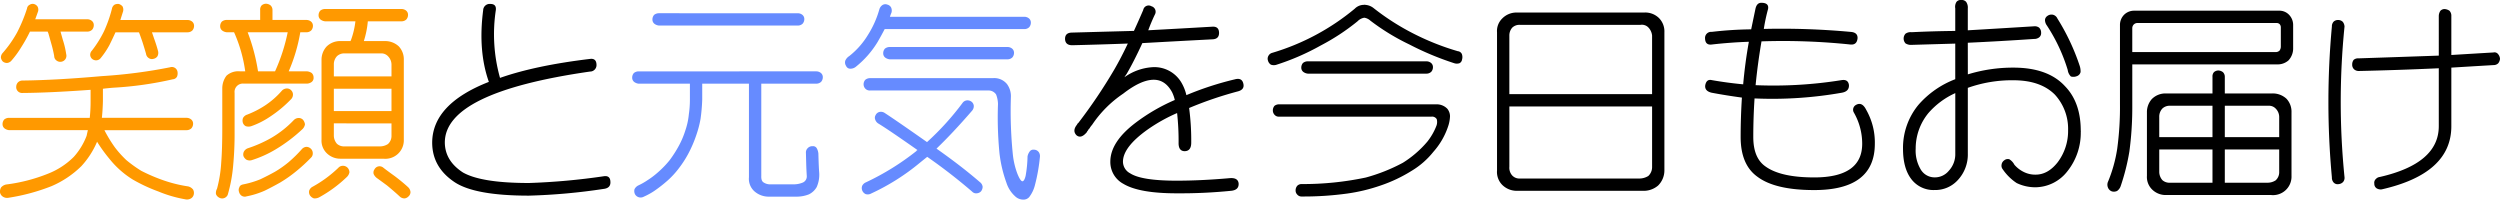
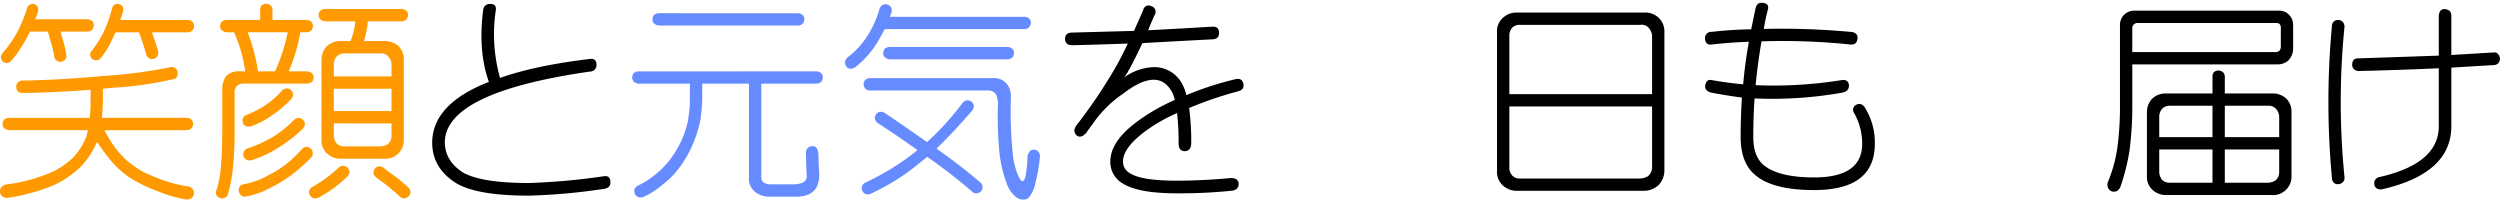
<svg xmlns="http://www.w3.org/2000/svg" width="672.174" height="53.667" viewBox="0 0 672.174 53.667">
  <g id="グループ_345" data-name="グループ 345" transform="translate(-1052.614 -738.897)">
    <path id="パス_1252" data-name="パス 1252" d="M1103.966,770.975a1.434,1.434,0,0,1,.566,1.179,1.867,1.867,0,0,1-.453,1.236,1.832,1.832,0,0,1-1.246.505h-22.147a35.6,35.6,0,0,0,2.833,4.644,27.537,27.537,0,0,0,3.058,3.4,34.028,34.028,0,0,0,4.022,2.888,46.4,46.4,0,0,0,6.117,2.606,36.677,36.677,0,0,0,6.513,1.586,2.386,2.386,0,0,1,1.3.849,1.869,1.869,0,0,1,.17,1.36,1.61,1.61,0,0,1-.849,1.076,2.073,2.073,0,0,1-1.473.17,33.916,33.916,0,0,1-7.194-2.1,43.267,43.267,0,0,1-6.91-3.229,24.583,24.583,0,0,1-6.287-5.607,41.337,41.337,0,0,1-3.271-4.531,22.7,22.7,0,0,1-4.233,6.57,26.1,26.1,0,0,1-8.043,5.381,53.826,53.826,0,0,1-11.554,3.115,2.053,2.053,0,0,1-1.473-.283,1.761,1.761,0,0,1-.793-1.133,2.267,2.267,0,0,1,.283-1.359,2.418,2.418,0,0,1,1.36-.793,45.292,45.292,0,0,0,11.214-2.889,20.248,20.248,0,0,0,6.967-4.531,18.015,18.015,0,0,0,3.455-5.664q.171-.792.34-1.529h-21.183a2.446,2.446,0,0,1-1.19-.45,1.428,1.428,0,0,1-.566-1.178,1.857,1.857,0,0,1,.453-1.236,2.037,2.037,0,0,1,1.3-.449h21.693a40.946,40.946,0,0,0,.227-4.475v-3.058q-10.875.793-18.352.849a1.562,1.562,0,0,1-1.643-1.7,1.737,1.737,0,0,1,.453-1.133,1.7,1.7,0,0,1,1.247-.509q9.231-.114,21.327-1.19a136.479,136.479,0,0,0,18.348-2.379,1.535,1.535,0,0,1,1.983,1.19,2.469,2.469,0,0,1-.113,1.3,1.372,1.372,0,0,1-1.133.737,94.558,94.558,0,0,1-15.973,2.265q-1.473.116-2.832.284v3.341q-.055,2.379-.28,4.475h22.823A1.98,1.98,0,0,1,1103.966,770.975Zm-26.7-26.5a1.434,1.434,0,0,1,.566,1.179,1.867,1.867,0,0,1-.453,1.236,1.832,1.832,0,0,1-1.246.505h-7.25q.225.793.623,2.208a23.17,23.17,0,0,1,.906,3.852,1.621,1.621,0,0,1-1.3,2.039,1.623,1.623,0,0,1-1.246-.283,1.493,1.493,0,0,1-.679-1.246,32.427,32.427,0,0,0-.85-3.568q-.567-2.04-.736-2.606a2.775,2.775,0,0,1-.17-.4h-4.758a40.83,40.83,0,0,1-2.379,4.248,25.273,25.273,0,0,1-2.662,3.625,1.782,1.782,0,0,1-1.133.566,1.8,1.8,0,0,1-1.133-.4,1.894,1.894,0,0,1-.51-1.077,1.824,1.824,0,0,1,.51-1.246,30.953,30.953,0,0,0,3.852-5.494,41.574,41.574,0,0,0,2.662-6.428,1.282,1.282,0,0,1,.736-1.019,1.43,1.43,0,0,1,1.19-.17,1.625,1.625,0,0,1,.906.68,1.694,1.694,0,0,1,.113,1.359q-.339.963-.736,2.039h14.047A1.98,1.98,0,0,1,1077.267,744.475Zm25.828-.2a1.979,1.979,0,0,1,1.133.392,1.438,1.438,0,0,1,.566,1.18,1.871,1.871,0,0,1-.453,1.235,1.832,1.832,0,0,1-1.246.5h-9.629c.15.416.34.963.566,1.643q.68,1.869,1.076,3.4a1.939,1.939,0,0,1-.169,1.416,1.685,1.685,0,0,1-1.077.68,1.432,1.432,0,0,1-1.189-.17,1.624,1.624,0,0,1-.793-1.19q-.4-1.414-.963-3.171-.624-1.813-.85-2.379a.63.63,0,0,0-.113-.227h-6.287q-.794,1.757-1.643,3.455a21.682,21.682,0,0,1-2.322,3.455,1.58,1.58,0,0,1-1.133.623,1.657,1.657,0,0,1-1.133-.34,1.556,1.556,0,0,1-.566-1.019,1.608,1.608,0,0,1,.453-1.246,29.583,29.583,0,0,0,3.285-5.265,35.865,35.865,0,0,0,2.1-5.977,1.642,1.642,0,0,1,.736-1.133,2.126,2.126,0,0,1,1.133-.17,2.247,2.247,0,0,1,.963.623,1.869,1.869,0,0,1,.17,1.359q-.341,1.077-.736,2.323Z" fill="#f90" />
    <path id="パス_1253" data-name="パス 1253" d="M1135.054,758.07a2.664,2.664,0,0,1,1.359.45,1.605,1.605,0,0,1,.51,1.178,1.372,1.372,0,0,1-.51,1.236,2.281,2.281,0,0,1-1.359.449h-16.873a2.234,2.234,0,0,0-2.491,2.492v10.478a90.313,90.313,0,0,1-.392,9.12,40.3,40.3,0,0,1-1.46,7.816,1.674,1.674,0,0,1-1.067.906,1.573,1.573,0,0,1-1.243-.17,1.716,1.716,0,0,1-.849-.962,2.355,2.355,0,0,1,.283-1.416,34.431,34.431,0,0,0,1.133-7.081q.282-3.453.283-9.232V762.742a5.677,5.677,0,0,1,1.132-3.493,4.75,4.75,0,0,1,3.565-1.179h1.472a38.589,38.589,0,0,0-3-10.5h-1.982a2.431,2.431,0,0,1-1.188-.449,1.43,1.43,0,0,1-.567-1.179,1.861,1.861,0,0,1,.454-1.235,2.036,2.036,0,0,1,1.3-.449h9V741.6a1.71,1.71,0,0,1,.393-1.246,1.785,1.785,0,0,1,1.235-.453,2.168,2.168,0,0,1,1.18.453,1.706,1.706,0,0,1,.505,1.246v2.662h9.176a1.98,1.98,0,0,1,1.132.392,1.435,1.435,0,0,1,.567,1.18,1.863,1.863,0,0,1-.453,1.235,1.832,1.832,0,0,1-1.246.505h-1.7a45,45,0,0,1-3.115,10.5Zm-.045,20.307a1.762,1.762,0,0,1,1.189.51,1.629,1.629,0,0,1,.51,1.189,1.54,1.54,0,0,1-.453,1.19,44.3,44.3,0,0,1-4.078,3.738,35.506,35.506,0,0,1-4.192,2.945q-2.1,1.19-4.191,2.209a22.448,22.448,0,0,1-4.871,1.53,1.535,1.535,0,0,1-1.359-.17,1.745,1.745,0,0,1-.68-1.02,1.545,1.545,0,0,1,.113-1.3q.17-.567,1.076-.736a24.618,24.618,0,0,0,4.531-1.359q2.04-.965,3.965-2.04a27.9,27.9,0,0,0,3.625-2.548,35.426,35.426,0,0,0,3.625-3.569A1.824,1.824,0,0,1,1135.009,778.377Zm-5.324-15.689a1.537,1.537,0,0,1,1.189.453,1.628,1.628,0,0,1,.51,1.189,1.793,1.793,0,0,1-.567,1.3,32.535,32.535,0,0,1-5.607,4.644,21.744,21.744,0,0,1-5.041,2.549,2.432,2.432,0,0,1-1.473,0,1.572,1.572,0,0,1-.793-.963,1.955,1.955,0,0,1,.057-1.246,1.929,1.929,0,0,1,1.133-.906,25.41,25.41,0,0,0,4.758-2.436,22.151,22.151,0,0,0,4.531-3.965A1.844,1.844,0,0,1,1129.685,762.688Zm3.228,7.929a1.632,1.632,0,0,1,1.19.51,2.494,2.494,0,0,1,.509,1.189,2.308,2.308,0,0,1-.679,1.3,42.171,42.171,0,0,1-7.194,5.438,29.721,29.721,0,0,1-6.4,2.888,1.9,1.9,0,0,1-1.473-.113,2.139,2.139,0,0,1-.793-.963,1.7,1.7,0,0,1,.17-1.3,1.988,1.988,0,0,1,1.133-.849,33.925,33.925,0,0,0,6.23-2.776,27.275,27.275,0,0,0,6-4.757A1.926,1.926,0,0,1,1132.913,770.617Zm-13.707-23.047a52.087,52.087,0,0,1,2.775,10.444v.056h4.588a48.884,48.884,0,0,0,3.4-10.5Zm25.658,35.9a1.767,1.767,0,0,1,1.19.509,1.821,1.821,0,0,1,.51,1.246,2.3,2.3,0,0,1-.68,1.247,34.941,34.941,0,0,1-7.477,5.494,2.845,2.845,0,0,1-1.359.283,2.076,2.076,0,0,1-1.076-.793,1.7,1.7,0,0,1-.227-1.3,1.9,1.9,0,0,1,.963-1.076,32.615,32.615,0,0,0,6.853-5.041A1.639,1.639,0,0,1,1144.864,783.475Zm-4.5-32a5.147,5.147,0,0,1,3.791-1.528h2.716a.689.689,0,0,1,.113-.285,21.924,21.924,0,0,0,1.189-5.027h-8.149a2.442,2.442,0,0,1-1.188-.449,1.432,1.432,0,0,1-.567-1.179,1.858,1.858,0,0,1,.454-1.235,2.037,2.037,0,0,1,1.3-.45h20.6a1.977,1.977,0,0,1,1.132.393,1.435,1.435,0,0,1,.566,1.18,1.866,1.866,0,0,1-.453,1.235,1.831,1.831,0,0,1-1.245.505h-9.11a24.667,24.667,0,0,1-1.075,5.312h5.6a5.371,5.371,0,0,1,3.791,1.414,5.094,5.094,0,0,1,1.358,3.678v21.385a4.97,4.97,0,0,1-5.489,5.148h-11.543a5.163,5.163,0,0,1-3.678-1.47,4.7,4.7,0,0,1-1.415-3.678V755.037A5.281,5.281,0,0,1,1140.367,751.473Zm17.511,7.972v-3.178a3.2,3.2,0,0,0-.908-2.214,2.438,2.438,0,0,0-1.988-.795h-9.652a2.845,2.845,0,0,0-2.1.738,3.19,3.19,0,0,0-.851,2.271v3.178Zm0,9.313v-6h-15.5v6Zm-15.5,3.312v3.292a3.387,3.387,0,0,0,.851,2.214,2.883,2.883,0,0,0,2.1.682h9.312a3.955,3.955,0,0,0,2.271-.624,2.9,2.9,0,0,0,.965-2.272V772.07Zm11.549,14.69a2.751,2.751,0,0,1-.85-1.076,1.458,1.458,0,0,1,.227-1.246,1.539,1.539,0,0,1,1.019-.793,1.568,1.568,0,0,1,1.36.339q.849.681,3.058,2.266,2.1,1.586,3.625,3a2.024,2.024,0,0,1,.623,1.3,1.571,1.571,0,0,1-.51,1.133,1.781,1.781,0,0,1-1.076.566,1.854,1.854,0,0,1-1.359-.566q-1.474-1.36-3.4-2.946Q1154.492,787.156,1153.927,786.76Z" fill="#f90" />
    <path id="パス_1254" data-name="パス 1254" d="M1182.522,741.658a1.748,1.748,0,0,1,1.926-1.7q1.7,0,1.473,1.7a43.333,43.333,0,0,0,1.133,18.182q9.515-3.342,24.185-5.1,1.7-.225,1.756,1.53a1.742,1.742,0,0,1-1.756,1.869q-39.025,5.607-39.025,19.087.055,4.929,4.871,8.044,4.983,2.831,17.729,2.831a177.9,177.9,0,0,0,20.107-1.812q1.755-.284,1.812,1.473.114,1.7-1.812,1.926a161.691,161.691,0,0,1-20.107,1.812q-14.388,0-19.881-3.568-6.118-4.023-6.118-10.706.057-10.365,15.237-16.312Q1181.106,752.589,1182.522,741.658Z" />
    <path id="パス_1255" data-name="パス 1255" d="M1272.144,758.084a1.978,1.978,0,0,1,1.132.393,1.435,1.435,0,0,1,.567,1.179,1.873,1.873,0,0,1-.453,1.236,1.836,1.836,0,0,1-1.246.5H1257.3V786.19q-.055,1.36.623,1.758a3.15,3.15,0,0,0,1.586.511h6.627a6.342,6.342,0,0,0,2.265-.453,1.786,1.786,0,0,0,1.133-1.756q-.057-.906-.113-2.1-.057-1.528-.114-4.134a1.557,1.557,0,0,1,.34-1.133,1.727,1.727,0,0,1,1.473-.68,1.137,1.137,0,0,1,1.133.623,3.729,3.729,0,0,1,.4,1.36q.055,2.208.114,3.4.055,1.245.113,1.812a8.16,8.16,0,0,1-.68,3.789,4.84,4.84,0,0,1-2.1,1.965,8.85,8.85,0,0,1-3.228.618h-7.76a5.787,5.787,0,0,1-3.5-1.3,4.5,4.5,0,0,1-1.628-3.91V761.4h-12.562v4.191a48.465,48.465,0,0,1-.45,5.267,28.483,28.483,0,0,1-1.123,4.3,32.907,32.907,0,0,1-2.193,5.1,28.405,28.405,0,0,1-2.492,3.851,23.172,23.172,0,0,1-2.945,3.229,37.087,37.087,0,0,1-3.682,2.889,18.04,18.04,0,0,1-2.775,1.529,1.794,1.794,0,0,1-1.416.17,1.7,1.7,0,0,1-1.02-.85,1.926,1.926,0,0,1-.113-1.3,2.206,2.206,0,0,1,1.019-1.019,17.726,17.726,0,0,0,2.492-1.416,21.382,21.382,0,0,0,2.776-2.1,26.03,26.03,0,0,0,3.172-3.285,32.07,32.07,0,0,0,2.492-3.908,23.249,23.249,0,0,0,1.756-4.192,18.827,18.827,0,0,0,.906-4.248,27.591,27.591,0,0,0,.283-4.021V761.4h-13.763a2.443,2.443,0,0,1-1.19-.45,1.429,1.429,0,0,1-.566-1.178,1.857,1.857,0,0,1,.453-1.236,2.037,2.037,0,0,1,1.3-.449Zm-4.973-15.625a1.98,1.98,0,0,1,1.133.393,1.434,1.434,0,0,1,.566,1.179,1.867,1.867,0,0,1-.453,1.236,1.836,1.836,0,0,1-1.246.5h-37.383a2.442,2.442,0,0,1-1.189-.45,1.43,1.43,0,0,1-.567-1.178,1.862,1.862,0,0,1,.453-1.236,2.04,2.04,0,0,1,1.3-.449Z" fill="#668bff" />
    <path id="パス_1256" data-name="パス 1256" d="M1289.911,740.236a1.439,1.439,0,0,1,1.246-.113,1.588,1.588,0,0,1,1.02.736,1.949,1.949,0,0,1,.113,1.473,9.04,9.04,0,0,0-.4,1.076h36.193a1.98,1.98,0,0,1,1.133.393,1.435,1.435,0,0,1,.566,1.179,1.867,1.867,0,0,1-.453,1.236,1.832,1.832,0,0,1-1.246.505h-37.609q-.907,1.757-1.926,3.511a25.528,25.528,0,0,1-5.834,6.627,2.324,2.324,0,0,1-1.529.51,1.2,1.2,0,0,1-1.077-.736,1.689,1.689,0,0,1-.226-1.416,2.781,2.781,0,0,1,1.076-1.246A21.263,21.263,0,0,0,1286,748.25a25.817,25.817,0,0,0,3.058-6.881A2.068,2.068,0,0,1,1289.911,740.236Zm9.063,39.3a.507.507,0,0,1,.34-.283q-7.987-5.607-10.536-7.137a1.979,1.979,0,0,1-.849-1.076,1.32,1.32,0,0,1,.113-1.189,1.522,1.522,0,0,1,1.019-.85,1.821,1.821,0,0,1,1.36.227q3.228,2.1,11.441,7.873a73.169,73.169,0,0,0,9.516-10.479,1.652,1.652,0,0,1,1.189-.736,1.854,1.854,0,0,1,1.247.34,1.577,1.577,0,0,1,.622,1.132,1.872,1.872,0,0,1-.509,1.36q-5.1,5.892-9.516,10.138,6.682,4.7,11.668,9.006a1.828,1.828,0,0,1,.736,1.246,2.047,2.047,0,0,1-.4,1.19,1.648,1.648,0,0,1-1.133.566,1.45,1.45,0,0,1-1.3-.453,148.41,148.41,0,0,0-12.064-9.345q-1.134.906-2.039,1.642a59.354,59.354,0,0,1-13.027,8.213,1.89,1.89,0,0,1-1.473.17,1.766,1.766,0,0,1-.906-.906,1.744,1.744,0,0,1-.057-1.3,1.957,1.957,0,0,1,1.019-.963A69.1,69.1,0,0,0,1298.974,779.535Zm20.617-19.627a4.388,4.388,0,0,1,3.8,1.628,5.472,5.472,0,0,1,1.019,3.5,115.889,115.889,0,0,0,.51,15.237,21,21,0,0,0,1.189,5.21q.851,2.152,1.417,2.153.508-.057.849-1.473a32.439,32.439,0,0,0,.51-5.211,3.172,3.172,0,0,1,.566-1.3,1.181,1.181,0,0,1,1.133-.51,1.613,1.613,0,0,1,1.3.623,1.851,1.851,0,0,1,.34,1.246,47.781,47.781,0,0,1-1.36,7.7,8.709,8.709,0,0,1-1.529,3.172,2.05,2.05,0,0,1-1.7.679,3.146,3.146,0,0,1-2.1-.906,8.257,8.257,0,0,1-2.322-3.625,34.875,34.875,0,0,1-1.869-7.929,99.374,99.374,0,0,1-.4-13.254,7.5,7.5,0,0,0-.51-2.549,2.445,2.445,0,0,0-2.152-1.076h-31.662a1.626,1.626,0,0,1-1.359-.505,1.709,1.709,0,0,1-.453-1.18,1.778,1.778,0,0,1,.453-1.179,1.987,1.987,0,0,1,1.359-.449Zm3.965-8.375a1.982,1.982,0,0,1,1.133.393,1.438,1.438,0,0,1,.566,1.179,1.873,1.873,0,0,1-.453,1.236,1.832,1.832,0,0,1-1.246.505h-31.719a2.445,2.445,0,0,1-1.19-.449,1.434,1.434,0,0,1-.566-1.179,1.862,1.862,0,0,1,.453-1.236,2.045,2.045,0,0,1,1.3-.449Z" fill="#668bff" />
    <path id="パス_1257" data-name="パス 1257" d="M1359.759,750.488q-2.324,5.043-4.248,8.327a8.252,8.252,0,0,0-.567.849,14.444,14.444,0,0,1,7.873-2.719,8.45,8.45,0,0,1,7.364,4.022,11.915,11.915,0,0,1,1.416,3.511,83.75,83.75,0,0,1,13.027-4.248q1.869-.508,2.266,1.077.452,1.642-1.416,2.152a100.02,100.02,0,0,0-13.141,4.475,66.608,66.608,0,0,1,.566,9.459q-.057,2.152-1.812,2.152-1.587-.055-1.586-2.152a69.361,69.361,0,0,0-.4-8.1,44.551,44.551,0,0,0-7.986,4.475q-6.571,4.7-6.57,8.609a3.556,3.556,0,0,0,1.926,3.115q3.058,1.983,12.461,1.983,6.627,0,14.33-.68,2.208-.169,2.379,1.416.112,1.755-1.983,1.982a136.788,136.788,0,0,1-14.726.68q-10.026,0-14.274-2.549a6.658,6.658,0,0,1-3.512-5.947q0-5.324,6.8-10.479a50.87,50.87,0,0,1,10.535-6.117,9.382,9.382,0,0,0-.736-2.1q-1.813-3.34-4.928-3.341-3.4,0-8.213,3.738a30.656,30.656,0,0,0-8.439,8.5.051.051,0,0,0-.057.057.711.711,0,0,0-.283.4.363.363,0,0,0-.17.227.162.162,0,0,0-.056.113,1.653,1.653,0,0,0-.453.567.16.16,0,0,0-.057.113.55.55,0,0,0-.227.34h0q-1.586,1.926-2.832.849-1.134-1.189.114-2.775a.649.649,0,0,1,.113-.17.05.05,0,0,1,.057-.057.221.221,0,0,1,.169-.226.051.051,0,0,1,.057-.057,139.555,139.555,0,0,0,9.686-14.387q1.869-3.228,3.625-6.966-7.761.284-14.954.453-1.869,0-1.925-1.7,0-1.7,1.925-1.7,8.1-.225,16.6-.453,1.245-2.718,2.492-5.607a1.475,1.475,0,0,1,2.209-1.02,1.526,1.526,0,0,1,.907,2.266q-1.02,2.152-1.756,4.191,8.5-.453,17.219-.963,1.754-.113,1.812,1.586.055,1.757-1.812,1.813Q1368.82,749.979,1359.759,750.488Z" />
-     <path id="パス_1258" data-name="パス 1258" d="M1416.878,741.223a3.447,3.447,0,0,1,2.436-1.02.371.371,0,0,1,.283,0,.049.049,0,0,1,.056-.056v.056a3.988,3.988,0,0,1,2.323.906,64.543,64.543,0,0,0,10.082,6.514,68.229,68.229,0,0,0,12.517,5.041,1.322,1.322,0,0,1,1.076.736,2.379,2.379,0,0,1,.057,1.53,1.276,1.276,0,0,1-.68.963,2.228,2.228,0,0,1-1.416,0,78.461,78.461,0,0,1-12.064-5.041,59.584,59.584,0,0,1-10.479-6.4,3.122,3.122,0,0,0-1.642-.793,3.292,3.292,0,0,0-1.813.963,58.314,58.314,0,0,1-9.912,6.514,64.2,64.2,0,0,1-12.008,5.211,2.321,2.321,0,0,1-1.359-.057,1.809,1.809,0,0,1-.793-1.076,1.549,1.549,0,0,1,.113-1.3,1.581,1.581,0,0,1,.963-.793,62.487,62.487,0,0,0,22.26-11.894Zm21.92,25.724a3.972,3.972,0,0,1,2.945,1.179,3.262,3.262,0,0,1,.736,2.021,9.554,9.554,0,0,1-.566,2.888,19.533,19.533,0,0,1-3.908,6.684,21.827,21.827,0,0,1-5.834,5.1,39.525,39.525,0,0,1-8.383,3.965,47.313,47.313,0,0,1-8.949,2.153,85.768,85.768,0,0,1-12.178.793,1.48,1.48,0,0,1-1.246-.51,1.535,1.535,0,0,1-.453-1.133,1.881,1.881,0,0,1,.453-1.246,1.6,1.6,0,0,1,1.189-.453,81.9,81.9,0,0,0,17.219-1.756,47.339,47.339,0,0,0,9.969-3.965,28.01,28.01,0,0,0,6.57-5.664,16.353,16.353,0,0,0,2.492-4.361,2.935,2.935,0,0,0,.057-1.7,1.424,1.424,0,0,0-1.416-.68h-40.951a1.485,1.485,0,0,1-1.246-.505,1.709,1.709,0,0,1-.453-1.18,1.86,1.86,0,0,1,.453-1.235,1.979,1.979,0,0,1,1.246-.393Zm-2.606-11.562a1.986,1.986,0,0,1,1.133.392,1.438,1.438,0,0,1,.567,1.18,1.867,1.867,0,0,1-.453,1.235,1.834,1.834,0,0,1-1.247.505h-31.945a2.433,2.433,0,0,1-1.189-.449,1.431,1.431,0,0,1-.567-1.179,1.862,1.862,0,0,1,.453-1.235,2.04,2.04,0,0,1,1.3-.449Z" />
    <path id="パス_1259" data-name="パス 1259" d="M1456.48,743.907a5.338,5.338,0,0,1,3.906-1.641h34.3a5.288,5.288,0,0,1,3.961,1.471,5.089,5.089,0,0,1,1.473,3.849v37.185a5.714,5.714,0,0,1-1.7,4.018,5.984,5.984,0,0,1-4.076,1.414h-33.962a5.545,5.545,0,0,1-3.849-1.584,4.918,4.918,0,0,1-1.415-3.848V747.586A4.693,4.693,0,0,1,1456.48,743.907Zm40.33,20.3V748.465a3.672,3.672,0,0,0-1.021-2.207,2.432,2.432,0,0,0-2.1-.68h-32.422a2.758,2.758,0,0,0-2.041.737,3.148,3.148,0,0,0-.793,2.15V764.2Zm-38.375,3.313v16.25a3.1,3.1,0,0,0,.736,2.272,2.623,2.623,0,0,0,2.1.853h32.083a4.573,4.573,0,0,0,2.437-.682,3.261,3.261,0,0,0,1.021-2.443v-16.25Z" />
    <path id="パス_1260" data-name="パス 1260" d="M1524.358,765.361q-.339,5.212-.339,10.366,0,5.664,3.285,7.929,4.077,2.945,13.084,2.946,12.914,0,12.914-9.063a16.873,16.873,0,0,0-2.209-8.326,1.486,1.486,0,0,1,.34-1.983q1.755-1.188,2.945,1.19a17.71,17.71,0,0,1,2.322,9.119q0,12.461-16.312,12.461-10.48,0-15.237-3.568-4.531-3.23-4.531-10.705,0-5.268.34-10.592-4.192-.566-8.1-1.3-1.983-.453-1.756-2.039.341-1.7,1.756-1.359,4.191.736,8.44,1.132.51-5.776,1.529-11.441-4.984.169-9.969.736-1.755.228-1.812-1.642a1.643,1.643,0,0,1,1.812-1.756,99.219,99.219,0,0,1,10.592-.68q.565-2.718,1.133-5.437.339-1.7,1.586-1.7,2.151,0,1.812,1.7a47.681,47.681,0,0,0-1.132,5.324,203.032,203.032,0,0,1,23.279.793q1.982.114,1.926,1.7-.171,1.869-1.926,1.7a174.609,174.609,0,0,0-23.9-.849q-1.02,5.947-1.586,11.781a115.331,115.331,0,0,0,23.109-1.359q1.755-.284,1.982,1.3.114,1.756-1.982,2.1A107.64,107.64,0,0,1,1524.358,765.361Z" />
-     <path id="パス_1261" data-name="パス 1261" d="M1581.706,758.891a41.373,41.373,0,0,1,12.234-1.813q9.29,0,13.877,4.985,4.191,4.3,4.248,11.781v.226a.166.166,0,0,1,.057.114h-.057a16.536,16.536,0,0,1-3.681,10.875,11,11,0,0,1-8.44,4.191,11.545,11.545,0,0,1-5.1-1.133,13.593,13.593,0,0,1-3.739-3.682,1.544,1.544,0,0,1-.339-1.189,1.685,1.685,0,0,1,.736-1.246,1.489,1.489,0,0,1,1.359-.283,3.733,3.733,0,0,1,1.36,1.473,8,8,0,0,0,2.718,2.038,6.87,6.87,0,0,0,3,.624q3.285,0,5.891-3.286a13.952,13.952,0,0,0,2.832-8.666,13.574,13.574,0,0,0-3.568-9.572q-3.853-3.851-11.159-3.851a35.529,35.529,0,0,0-12.234,2.039v17.672a10.054,10.054,0,0,1-2.7,7.136,8.165,8.165,0,0,1-6.226,2.662,7.45,7.45,0,0,1-6.4-3.115q-2.1-2.889-2.1-7.986a18.164,18.164,0,0,1,4.135-11.782,24.811,24.811,0,0,1,9.912-6.91v-9.572q-5.948.17-11.725.34a2.694,2.694,0,0,1-1.642-.4,1.92,1.92,0,0,1,0-2.606,2.368,2.368,0,0,1,1.642-.4q5.721-.283,11.725-.34v-6.061a2.492,2.492,0,0,1,.338-1.756,1.464,1.464,0,0,1,1.237-.509,1.606,1.606,0,0,1,1.35.509,2.665,2.665,0,0,1,.45,1.756v5.891q8.722-.51,17.785-1.076a1.946,1.946,0,0,1,1.36.339,1.811,1.811,0,0,1,.566,1.416,1.414,1.414,0,0,1-.566,1.246,2.152,2.152,0,0,1-1.36.4q-9.12.624-17.785,1.02Zm-3.375,5.041a21.1,21.1,0,0,0-7.193,5.324,15,15,0,0,0-3.455,9.629,9.864,9.864,0,0,0,1.246,5.381,4.329,4.329,0,0,0,3.851,2.322,4.834,4.834,0,0,0,3.795-1.756,6.524,6.524,0,0,0,1.756-4.644Zm24.627-18.182a2.57,2.57,0,0,1-.51-1.473,1.4,1.4,0,0,1,.623-1.076,1.841,1.841,0,0,1,1.53-.34,1.793,1.793,0,0,1,1.189,1.02,58.824,58.824,0,0,1,6,12.744,4.648,4.648,0,0,1,.227,1.643,1.545,1.545,0,0,1-1.077,1.132,2.379,2.379,0,0,1-1.529.057,2.985,2.985,0,0,1-.85-1.756A46.235,46.235,0,0,0,1602.958,745.75Z" />
    <path id="パス_1262" data-name="パス 1262" d="M1668.152,742.961a3.918,3.918,0,0,1,1.019,2.6v6.228a4.7,4.7,0,0,1-1.246,3.34,4.416,4.416,0,0,1-3.17,1.076h-38.834V767.99a88.453,88.453,0,0,1-.786,11.668,58.023,58.023,0,0,1-2.359,9.346,2.611,2.611,0,0,1-.961,1.246,2.068,2.068,0,0,1-1.359.113,1.757,1.757,0,0,1-1.02-.906,2.072,2.072,0,0,1-.113-1.529,37.843,37.843,0,0,0,2.549-9.063,82.819,82.819,0,0,0,.736-12.064V745.565a3.884,3.884,0,0,1,1.131-2.717,3.8,3.8,0,0,1,2.716-1.076h38.925A3.566,3.566,0,0,1,1668.152,742.961Zm-3.711,9.936a1.447,1.447,0,0,0,1.077-.4,1.837,1.837,0,0,0,.34-1.026v-5.19a1.241,1.241,0,0,0-.34-.912,1.157,1.157,0,0,0-.85-.285h-37.331a1.379,1.379,0,0,0-1.02.4,1.44,1.44,0,0,0-.4,1.027V752.9Zm-33.169,36.966a4.692,4.692,0,0,1-1.414-3.674V769.11a5.285,5.285,0,0,1,1.3-3.562,5.135,5.135,0,0,1,3.785-1.526h12.541v-4.475a1.71,1.71,0,0,1,.393-1.246,1.785,1.785,0,0,1,1.235-.453,2.17,2.17,0,0,1,1.18.453,1.707,1.707,0,0,1,.505,1.246v4.475h12.771a5.4,5.4,0,0,1,3.8,1.413,5.077,5.077,0,0,1,1.362,3.675v17.079a4.972,4.972,0,0,1-5.489,5.145h-28.293A5.172,5.172,0,0,1,1631.272,789.863Zm16.211-22.529h-11.371a2.83,2.83,0,0,0-2.092.736,3.183,3.183,0,0,0-.849,2.265v5.437h14.312Zm0,11.75h-14.312v6.034a3.411,3.411,0,0,0,.849,2.22,2.862,2.862,0,0,0,2.092.684h11.371Zm3.313-3.312h14.625v-5.437a3.183,3.183,0,0,0-.91-2.208,2.449,2.449,0,0,0-1.992-.793H1650.8Zm0,12.25h11.381a3.991,3.991,0,0,0,2.276-.626,2.914,2.914,0,0,0,.968-2.278v-6.034H1650.8Z" />
    <path id="パス_1263" data-name="パス 1263" d="M1682.989,786.59a1.709,1.709,0,0,1-.4,1.246,1.861,1.861,0,0,1-1.19.566,1.457,1.457,0,0,1-1.359-.453,1.966,1.966,0,0,1-.453-1.359,220.467,220.467,0,0,1,0-40.555,1.837,1.837,0,0,1,.51-1.359,1.739,1.739,0,0,1,1.189-.4,1.7,1.7,0,0,1,1.246.51,2.268,2.268,0,0,1,.453,1.246A202.211,202.211,0,0,0,1682.989,786.59Zm25.34-43.387a2.536,2.536,0,0,1,.45-1.416,1.521,1.521,0,0,1,1.125-.453,2.547,2.547,0,0,1,1.294.453,1.925,1.925,0,0,1,.506,1.416v10.479q5.55-.34,11.328-.68a1.2,1.2,0,0,1,1.246.453,2.142,2.142,0,0,1,.51,1.246,2.116,2.116,0,0,1-.51,1.246,1.8,1.8,0,0,1-1.246.453q-5.834.34-11.328.68v15.746q0,12.744-18.725,16.992a2.15,2.15,0,0,1-1.359-.283,1.442,1.442,0,0,1-.623-1.246,1.384,1.384,0,0,1,.453-1.3,1.647,1.647,0,0,1,1.02-.509q15.858-3.625,15.859-13.651V757.25q-11.158.51-21.58.736a1.8,1.8,0,0,1-1.189-.453,1.651,1.651,0,0,1-.51-1.3,1.971,1.971,0,0,1,.4-1.246,1.8,1.8,0,0,1,1.3-.4q10.308-.34,21.58-.736Z" />
  </g>
</svg>